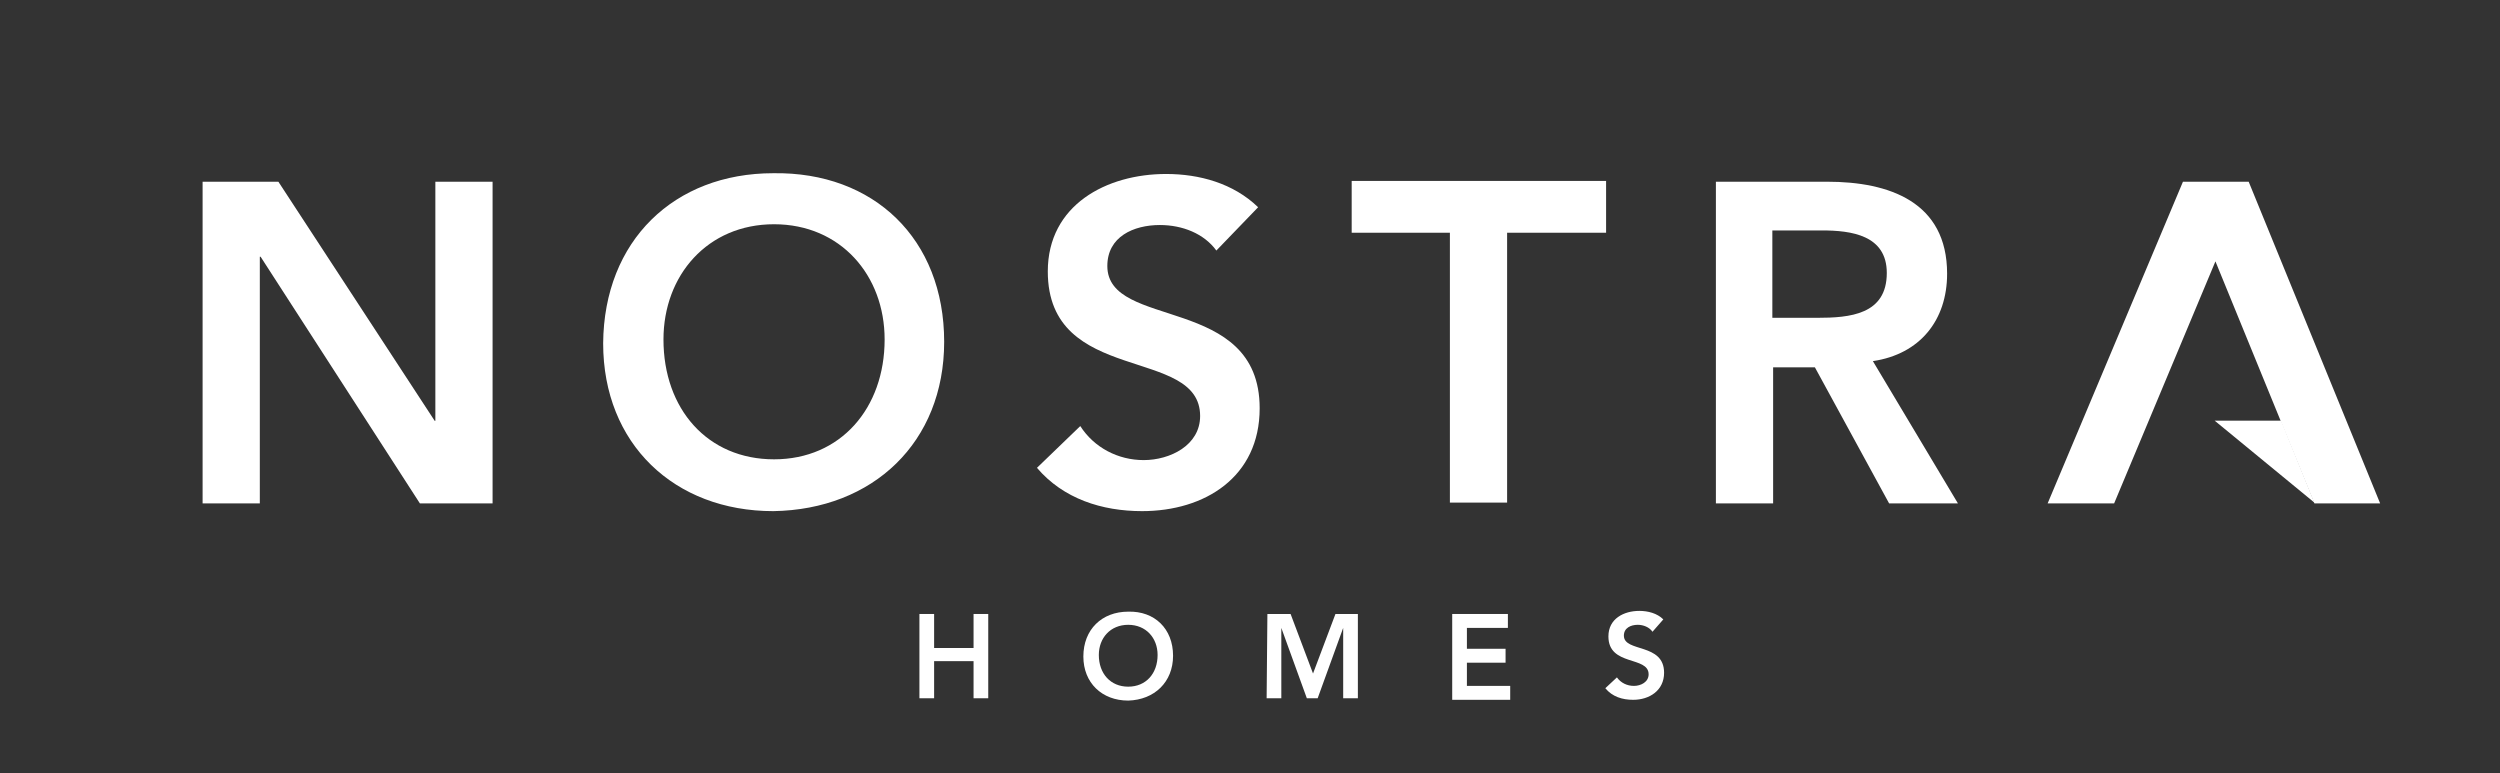
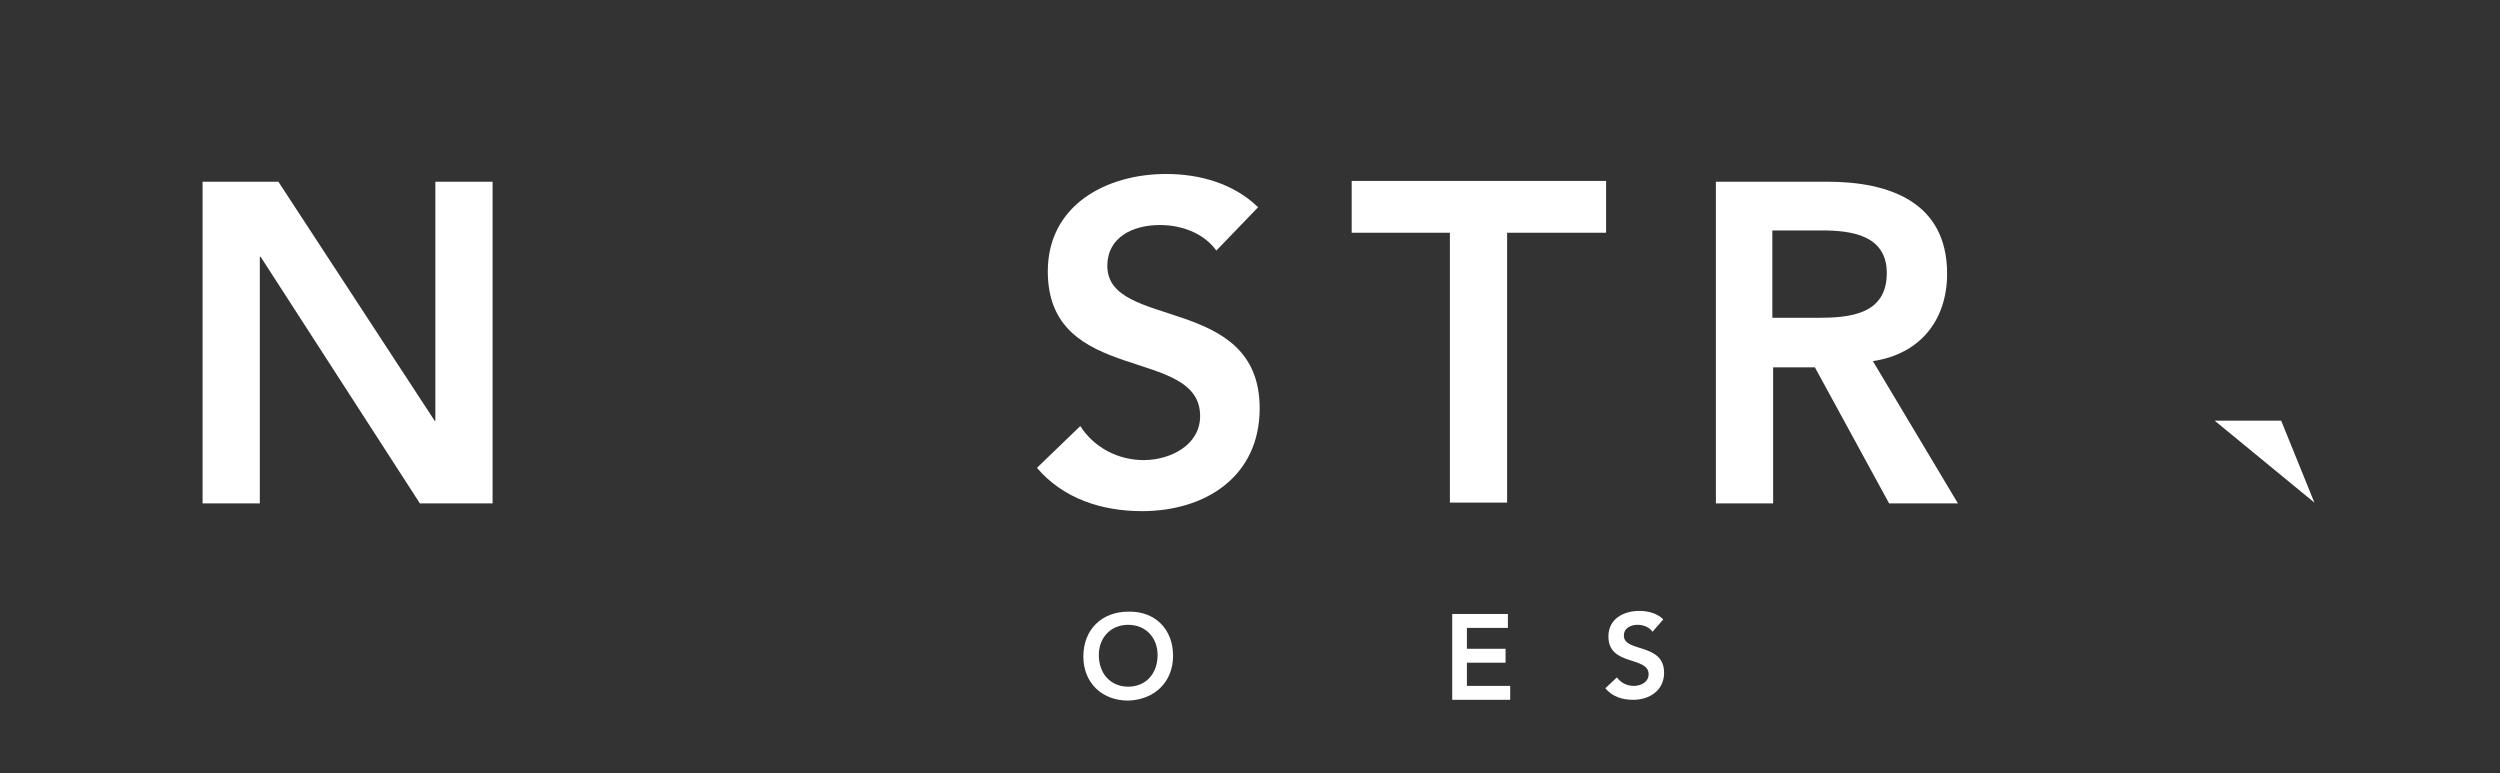
<svg xmlns="http://www.w3.org/2000/svg" version="1.1" id="Layer_1" x="0px" y="0px" viewBox="0 0 323.3 100" style="enable-background:new 0 0 323.3 100;" xml:space="preserve">
  <rect x="0" y="0" width="323.3" height="100" fill="#333333" stroke="none" />
  <style type="text/css">
	.st0{fill:#FFFFFF;}
</style>
-   <path class="st0" d="M118.9,79.4h1.9v4.4h5.1v-4.4h1.9v10.9h-1.9v-4.8h-5.1v4.8h-1.9V79.4z" />
  <path class="st0" d="M145.9,88.8c2.3,0,3.8-1.7,3.8-4.1c0-2.2-1.5-3.9-3.8-3.9c-2.3,0-3.8,1.7-3.8,3.9  C142.1,87.1,143.6,88.8,145.9,88.8 M145.9,79.1c3.4-0.1,5.8,2.2,5.8,5.7c0,3.4-2.4,5.7-5.8,5.8c-3.4,0-5.8-2.3-5.8-5.7  C140.1,81.4,142.5,79.1,145.9,79.1" />
-   <path class="st0" d="M163.9,79.4h3l2.9,7.7l2.9-7.7h2.9v10.9h-1.9v-9.1h0l-3.3,9.1h-1.4l-3.3-9.1h0v9.1h-1.9L163.9,79.4z" />
  <path class="st0" d="M187.8,79.4h7.2v1.8h-5.3v2.7h5v1.8h-5v3h5.6v1.8h-7.5V79.4z" />
  <path class="st0" d="M213.7,81.7c-0.4-0.6-1.2-0.9-1.9-0.9c-0.9,0-1.8,0.4-1.8,1.4c0,2.2,5.2,0.9,5.2,4.8c0,2.3-1.9,3.5-4,3.5  c-1.4,0-2.7-0.4-3.6-1.5l1.5-1.4c0.5,0.7,1.3,1.1,2.2,1.1c0.9,0,1.9-0.5,1.9-1.5c0-2.4-5.2-1-5.2-4.9c0-2.3,2-3.3,4-3.3  c1.1,0,2.3,0.3,3.1,1.1L213.7,81.7z" />
  <path class="st0" d="M26.2,23.5H36l20.2,30.9l0.1,0.1h-0.1l0.1-0.1V23.5h7.4v41.6h-9.4L33.7,33.2h-0.1v31.9h-7.4L26.2,23.5z" />
-   <path class="st0" d="M100.1,59.4c8.6,0,14.3-6.6,14.3-15.5c0-8.3-5.7-14.9-14.3-14.9c-8.6,0-14.3,6.6-14.3,14.9  C85.8,52.9,91.5,59.4,100.1,59.4 M100,22.4c13-0.2,22.1,8.5,22.1,21.8c0,13-9.2,21.7-22.1,21.9c-12.8,0-22-8.7-22-21.7  C78.1,31.1,87.2,22.4,100,22.4" />
  <path class="st0" d="M157.3,32.4c-1.6-2.2-4.4-3.3-7.3-3.3c-3.4,0-6.8,1.5-6.8,5.3c0,8.3,19.7,3.6,19.7,18.4  c0,8.9-7.1,13.3-15.2,13.3c-5.2,0-10.2-1.6-13.6-5.6l5.6-5.4c1.8,2.8,4.9,4.4,8.2,4.4c3.4,0,7.3-1.9,7.3-5.7  c0-9.1-19.7-3.9-19.7-18.7c0-8.6,7.6-12.6,15.3-12.6c4.3,0,8.7,1.2,11.9,4.3L157.3,32.4z" />
  <path class="st0" d="M187.5,30.1h-12.7v-6.7h32.9v6.7h-12.8V65h-7.4V30.1z" />
-   <path class="st0" d="M235,41.1c4.2,0,9-0.4,9-5.8c0-4.9-4.6-5.5-8.4-5.5h-6.4v11.3L235,41.1z M221.8,23.5h14.5  c8,0,15.5,2.6,15.5,11.9c0,6-3.5,10.4-9.6,11.3l11,18.4h-8.9l-9.6-17.6h-5.4v17.6h-7.4V23.5z" />
+   <path class="st0" d="M235,41.1c4.2,0,9-0.4,9-5.8c0-4.9-4.6-5.5-8.4-5.5h-6.4v11.3L235,41.1z M221.8,23.5h14.5  c8,0,15.5,2.6,15.5,11.9c0,6-3.5,10.4-9.6,11.3l11,18.4h-8.9l-9.6-17.6h-5.4v17.6h-7.4V23.5" />
  <path class="st0" d="M286.4,54.4L299.3,65L295,54.4L286.4,54.4z" />
-   <path class="st0" d="M286.5,33.8l12.8,31.3h8.5l-17-41.6h-8.5l-17.5,41.6h8.6L286.5,33.8z" />
</svg>